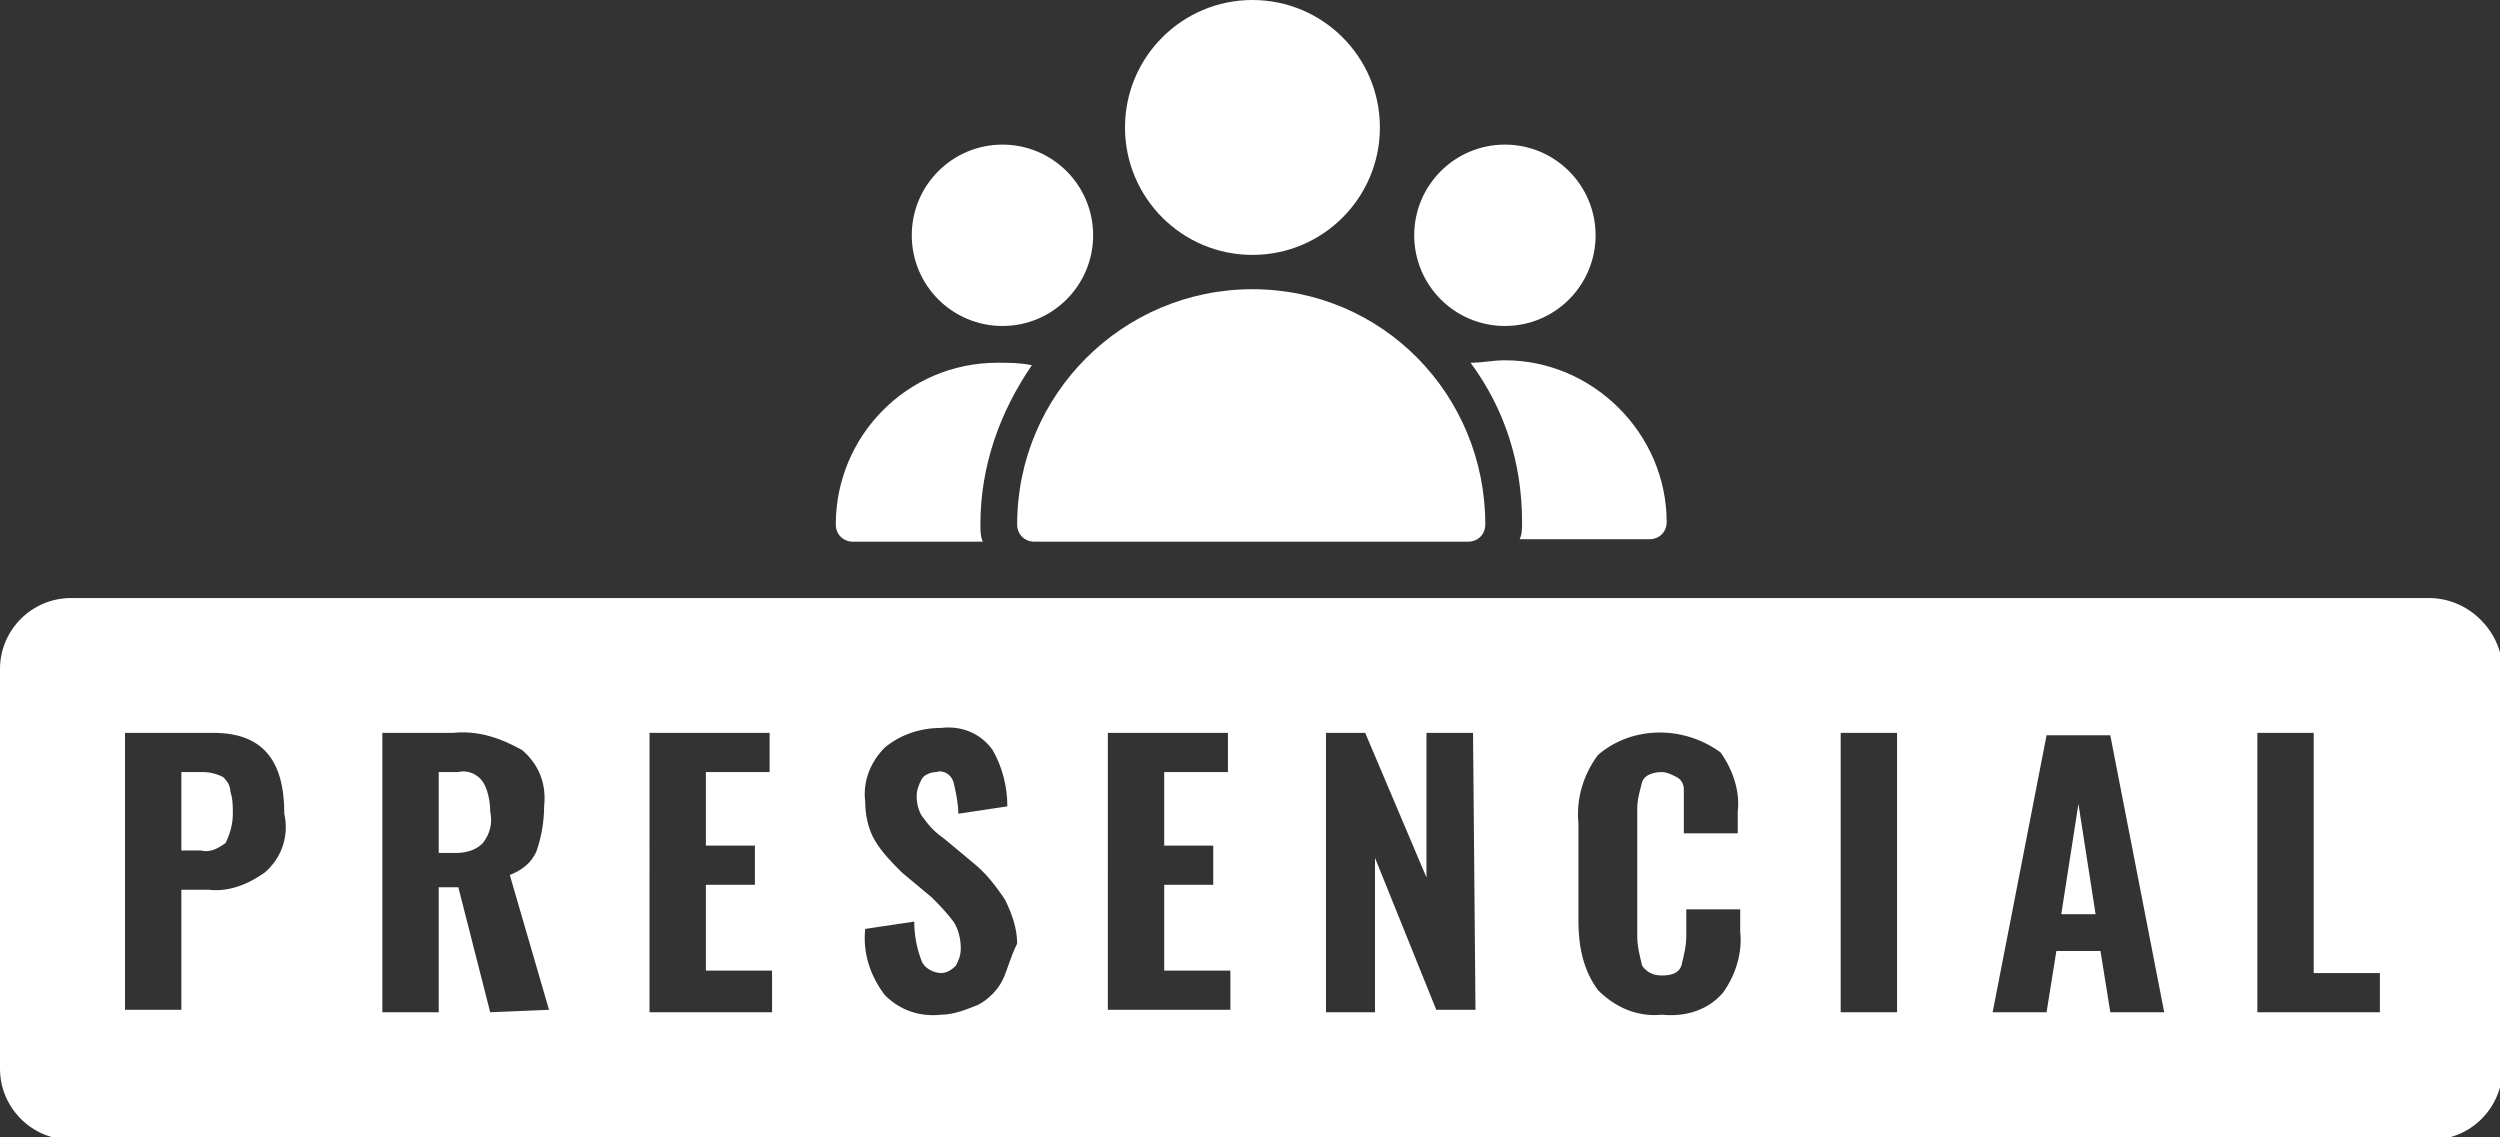
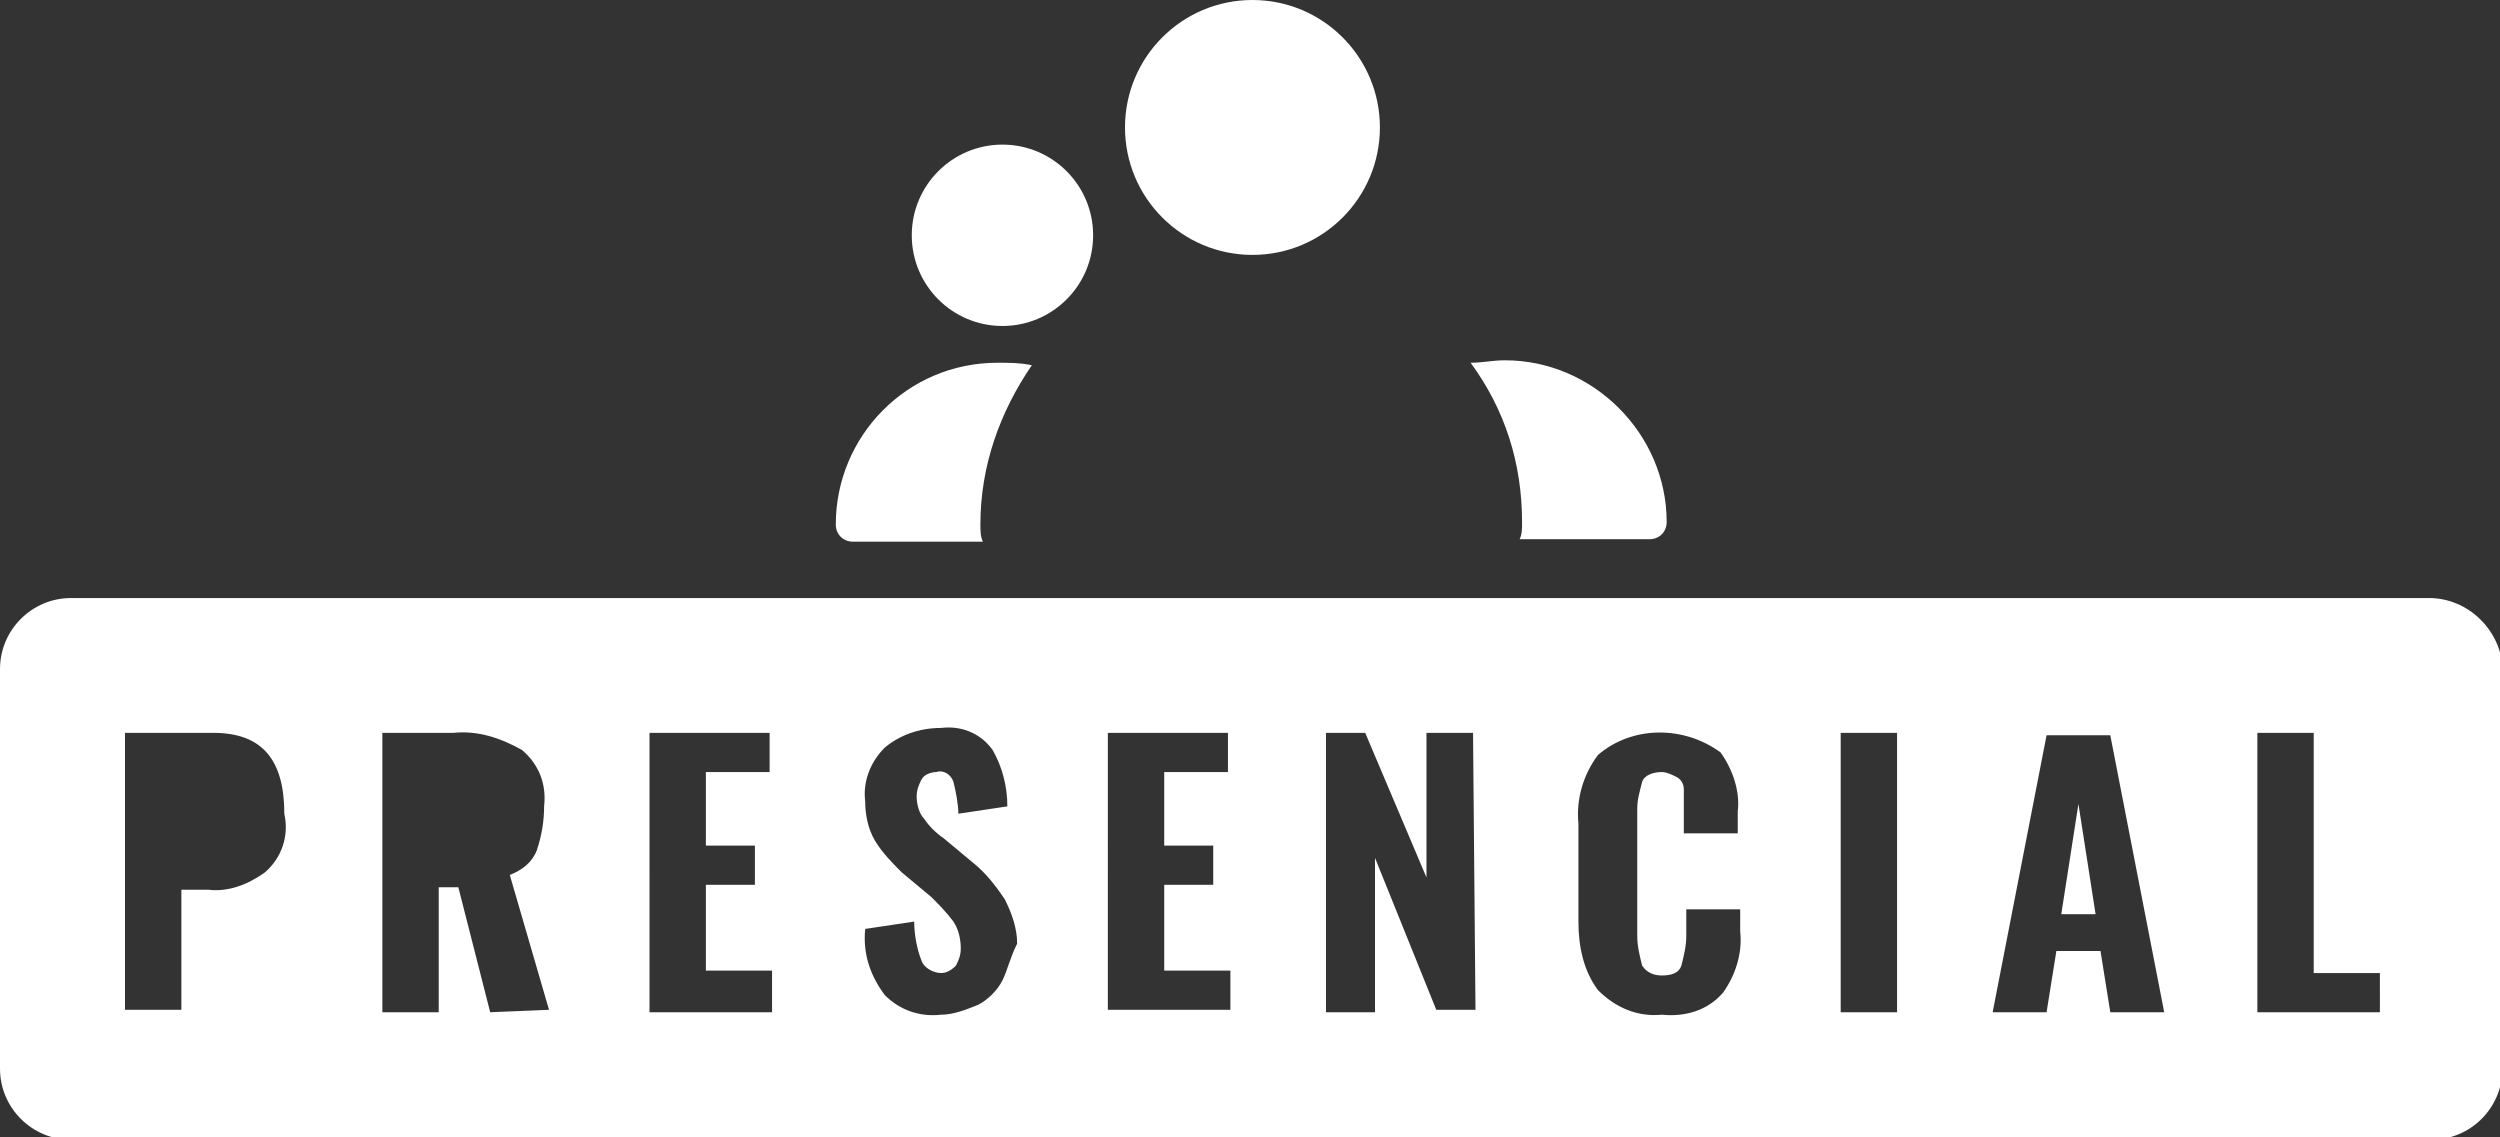
<svg xmlns="http://www.w3.org/2000/svg" version="1.1" id="Capa_1" x="0px" y="0px" viewBox="0 0 102 46.4" style="enable-background:new 0 0 102 46.4;" xml:space="preserve">
  <rect x="0" y="0" width="102" height="46.4" fill="#333333" stroke="none" />
  <style type="text/css">
	.st0{fill:#FFFFFF;}
</style>
  <polygon class="st0" points="84.1,37.3 85.5,37.3 84.8,32.8 " />
-   <path class="st0" d="M18.7,31.5h-0.8v3.3h0.7c0.4,0,0.8-0.1,1.1-0.4c0.3-0.4,0.4-0.8,0.3-1.3c0-0.4-0.1-0.9-0.3-1.2  C19.5,31.6,19.1,31.4,18.7,31.5z" />
  <path class="st0" d="M99.1,24.4H2.9c-1.6,0-2.9,1.3-2.9,2.9v16.3c0,1.6,1.3,2.9,2.9,2.9c0,0,0,0,0,0h96.3c1.6,0,2.9-1.3,2.9-2.9l0,0  V27.2C102,25.7,100.7,24.4,99.1,24.4z M10.8,35.6c-0.7,0.5-1.5,0.8-2.3,0.7H7.4v4.9H5.1V29.9h3.6c2,0,2.9,1.1,2.9,3.3  C11.8,34.1,11.5,35,10.8,35.6z M20,41.3l-1.3-5.1h-0.8v5.1h-2.3V29.9h2.9c1-0.1,1.9,0.2,2.8,0.7c0.7,0.6,1,1.4,0.9,2.3  c0,0.6-0.1,1.2-0.3,1.8c-0.2,0.5-0.6,0.8-1.1,1l1.6,5.5L20,41.3z M31.5,41.3h-5V29.9h4.9v1.6h-2.6v3h2v1.6h-2v3.5h2.7L31.5,41.3z   M40.9,40c-0.2,0.4-0.6,0.8-1,1c-0.5,0.2-1,0.4-1.5,0.4c-0.9,0.1-1.7-0.2-2.3-0.8c-0.6-0.8-0.9-1.7-0.8-2.7l2-0.3  c0,0.5,0.1,1.1,0.3,1.6c0.1,0.3,0.5,0.5,0.8,0.5c0.2,0,0.4-0.1,0.6-0.3c0.1-0.2,0.2-0.4,0.2-0.7c0-0.4-0.1-0.8-0.3-1.1  c-0.3-0.4-0.6-0.7-0.9-1l-1.2-1c-0.4-0.4-0.8-0.8-1.1-1.3c-0.3-0.5-0.4-1.1-0.4-1.6c-0.1-0.8,0.2-1.6,0.8-2.2  c0.6-0.5,1.4-0.8,2.3-0.8c0.8-0.1,1.6,0.2,2.1,0.9c0.4,0.7,0.6,1.5,0.6,2.3l-2,0.3c0-0.4-0.1-0.9-0.2-1.3c-0.1-0.3-0.4-0.5-0.7-0.4  c-0.2,0-0.5,0.1-0.6,0.3c-0.1,0.2-0.2,0.4-0.2,0.7c0,0.3,0.1,0.7,0.3,0.9c0.2,0.3,0.5,0.6,0.8,0.8l1.2,1c0.5,0.4,0.9,0.9,1.3,1.5  c0.3,0.6,0.5,1.2,0.5,1.8C41.2,39.1,41.1,39.6,40.9,40z M50.2,41.2h-5V29.9h4.9v1.6h-2.6v3h2v1.6h-2v3.5h2.7V41.2z M60.2,41.2h-1.6  L56.1,35v6.3h-2V29.9h1.6l2.5,5.9v-5.9h1.9L60.2,41.2z M70.9,34h-2.2v-1c0-0.3,0-0.5,0-0.8c0-0.2-0.1-0.4-0.3-0.5  c-0.2-0.1-0.4-0.2-0.6-0.2c-0.3,0-0.7,0.1-0.8,0.4c-0.1,0.4-0.2,0.7-0.2,1.1v5.2c0,0.4,0.1,0.8,0.2,1.2c0.2,0.3,0.5,0.4,0.8,0.4  c0.4,0,0.7-0.1,0.8-0.4c0.1-0.4,0.2-0.8,0.2-1.2v-1.1h2.2V38c0.1,0.9-0.2,1.8-0.7,2.5c-0.6,0.7-1.5,1-2.5,0.9c-1,0.1-1.9-0.3-2.6-1  c-0.6-0.8-0.8-1.8-0.8-2.8v-4c-0.1-1,0.2-2,0.8-2.8c1.4-1.2,3.5-1.2,5-0.1c0.5,0.7,0.8,1.6,0.7,2.4L70.9,34z M77.4,41.3h-2.3V29.9  h2.3V41.3z M86.1,41.3l-0.4-2.5h-1.8l-0.4,2.5h-2.2l2.2-11.3h2.6l2.2,11.3H86.1z M97.1,41.3h-5V29.9h2.3v9.8h2.7L97.1,41.3z" />
-   <path class="st0" d="M9.1,31.7c-0.2-0.1-0.5-0.2-0.8-0.2H7.4v3.2h0.8c0.4,0.1,0.7-0.1,1-0.3c0.2-0.4,0.3-0.8,0.3-1.2  c0-0.3,0-0.6-0.1-0.9C9.4,32,9.2,31.8,9.1,31.7z" />
  <circle class="st0" cx="51.1" cy="5.2" r="5.2" />
-   <circle class="st0" cx="61.4" cy="9.6" r="3.7" />
  <circle class="st0" cx="40.9" cy="9.6" r="3.7" />
-   <path class="st0" d="M51.1,11.8c-5.3,0-9.6,4.3-9.6,9.6c0,0.4,0.3,0.7,0.7,0.7l0,0h17.7c0.4,0,0.7-0.3,0.7-0.7c0,0,0,0,0,0  C60.6,16.1,56.4,11.8,51.1,11.8z" />
  <path class="st0" d="M42.1,14.9c-0.5-0.1-0.9-0.1-1.4-0.1c-3.7,0-6.6,3-6.6,6.6c0,0.4,0.3,0.7,0.7,0.7l0,0h5.3  c-0.1-0.2-0.1-0.5-0.1-0.7C40,19,40.8,16.8,42.1,14.9z" />
  <path class="st0" d="M61.4,14.7c-0.5,0-0.9,0.1-1.4,0.1c1.4,1.9,2.1,4.1,2.1,6.5c0,0.3,0,0.5-0.1,0.7h5.3c0.4,0,0.7-0.3,0.7-0.7  C68,17.7,65,14.7,61.4,14.7z" />
</svg>